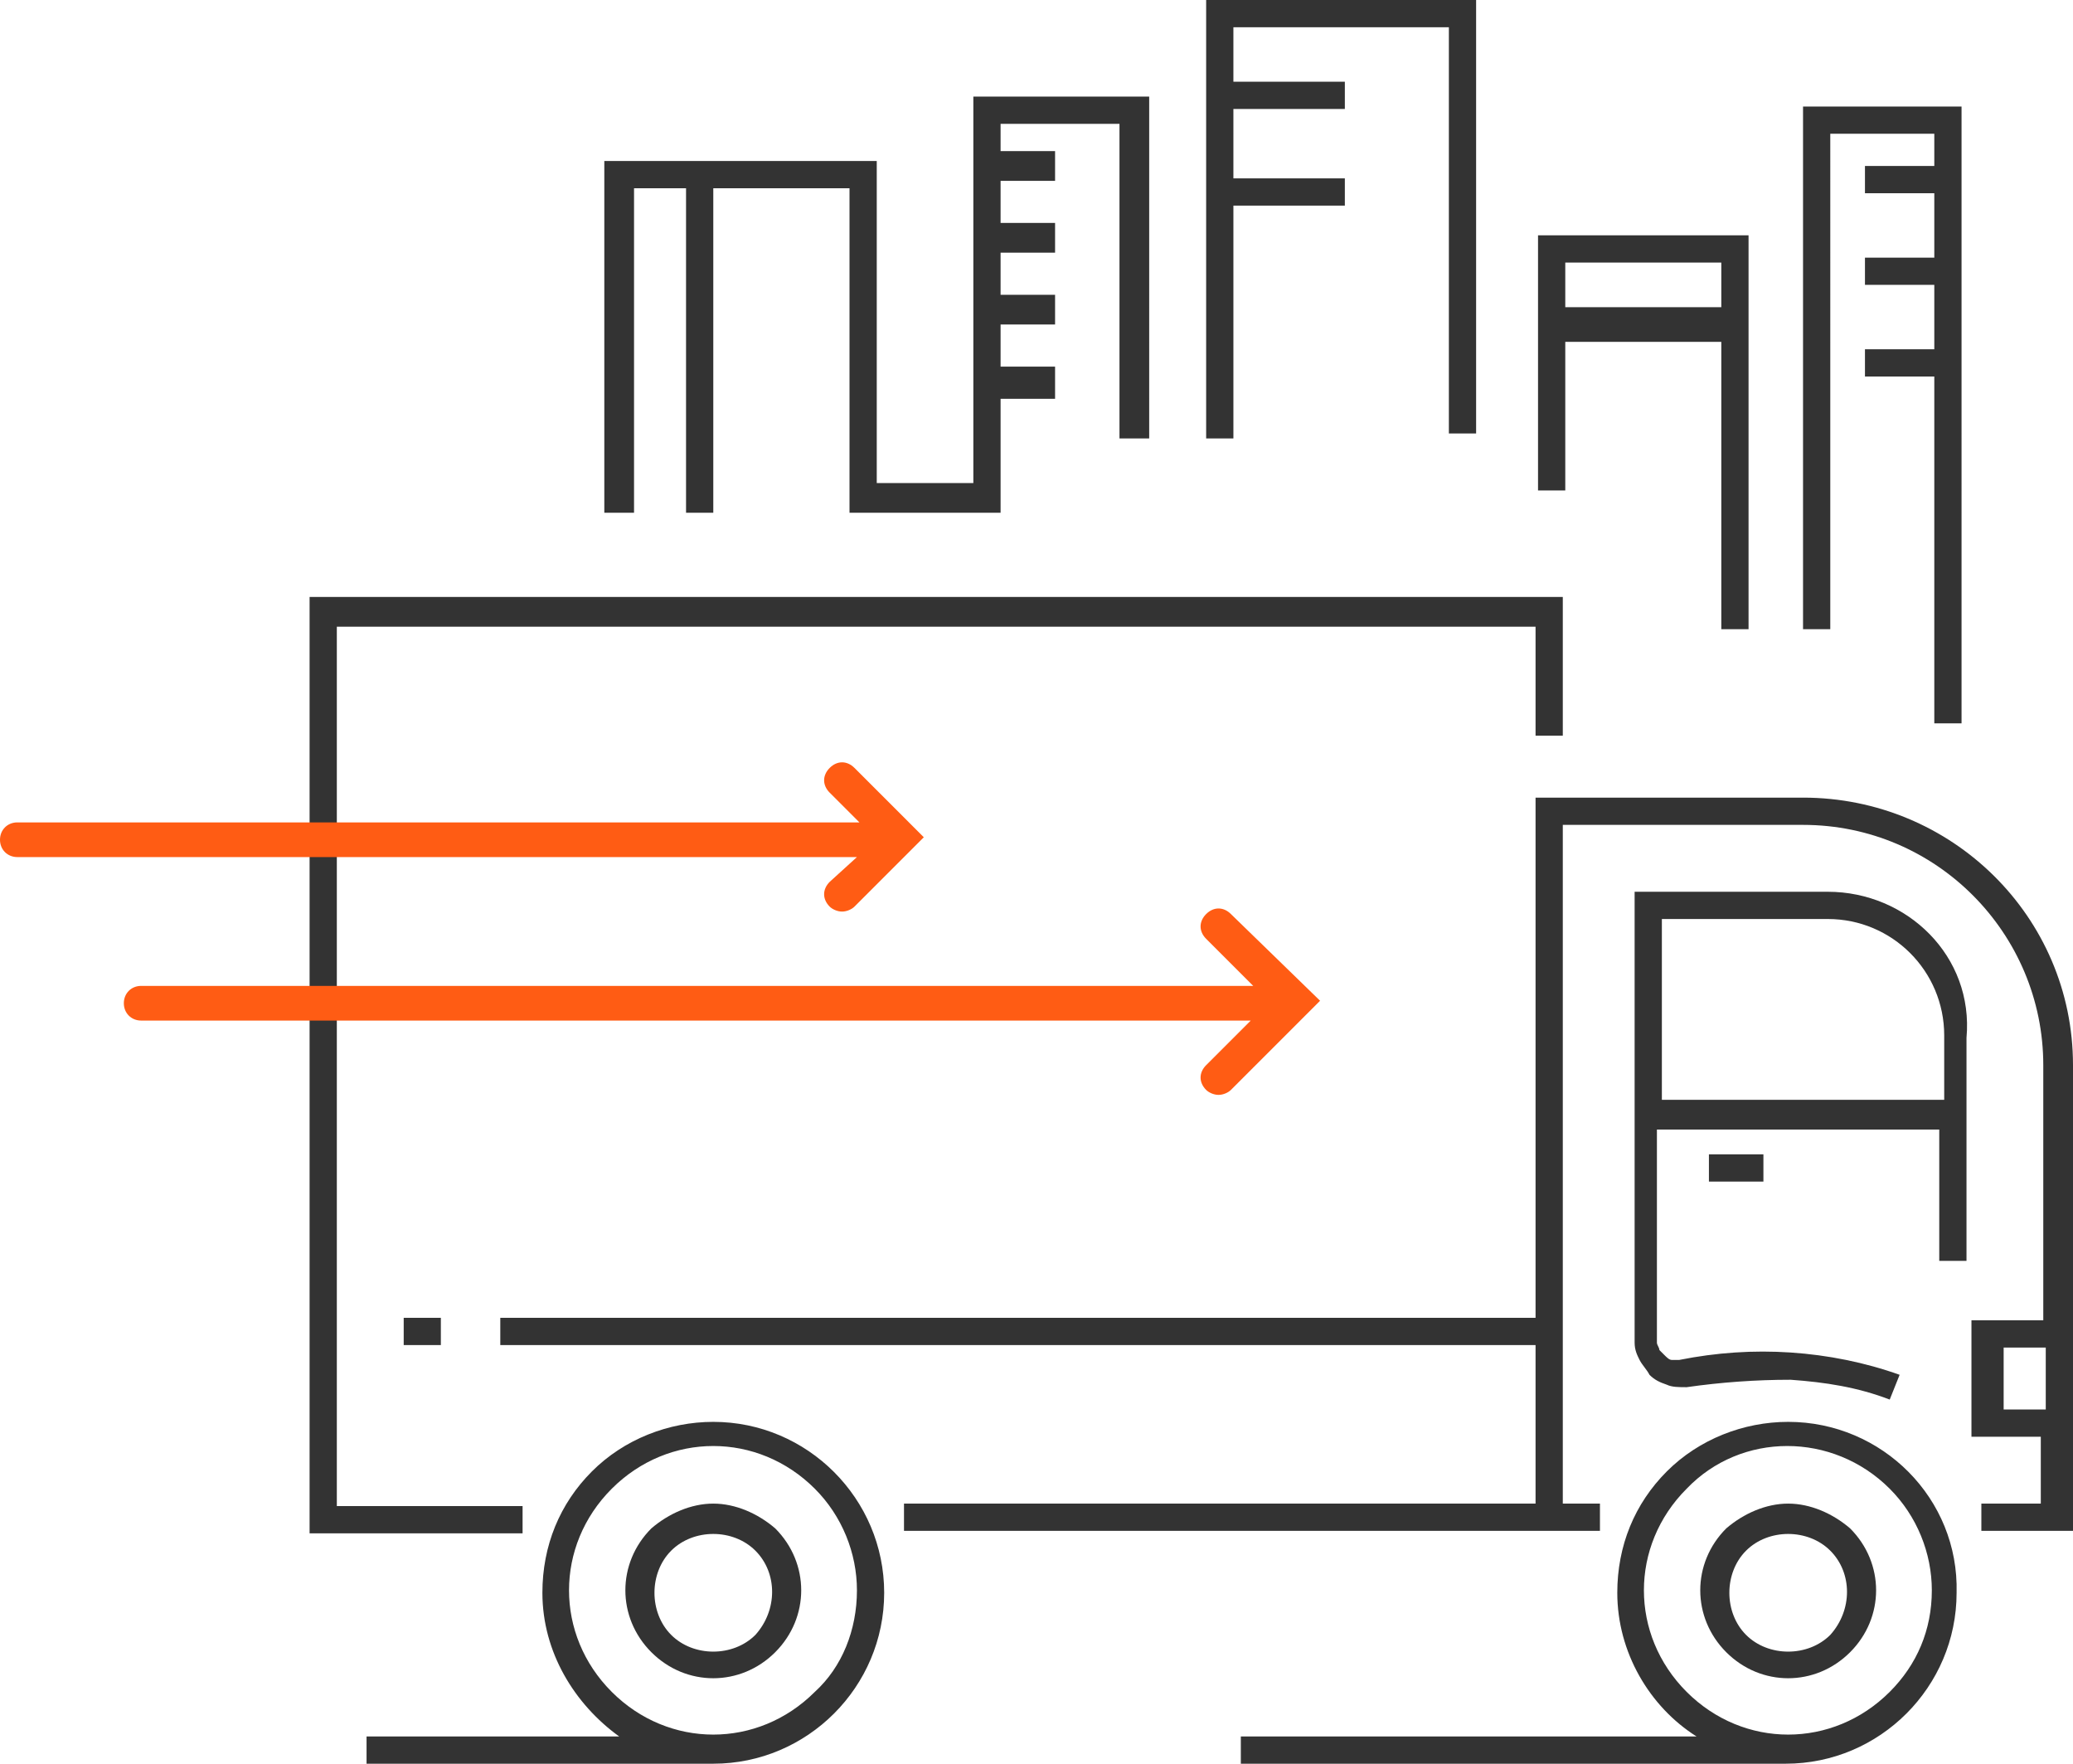
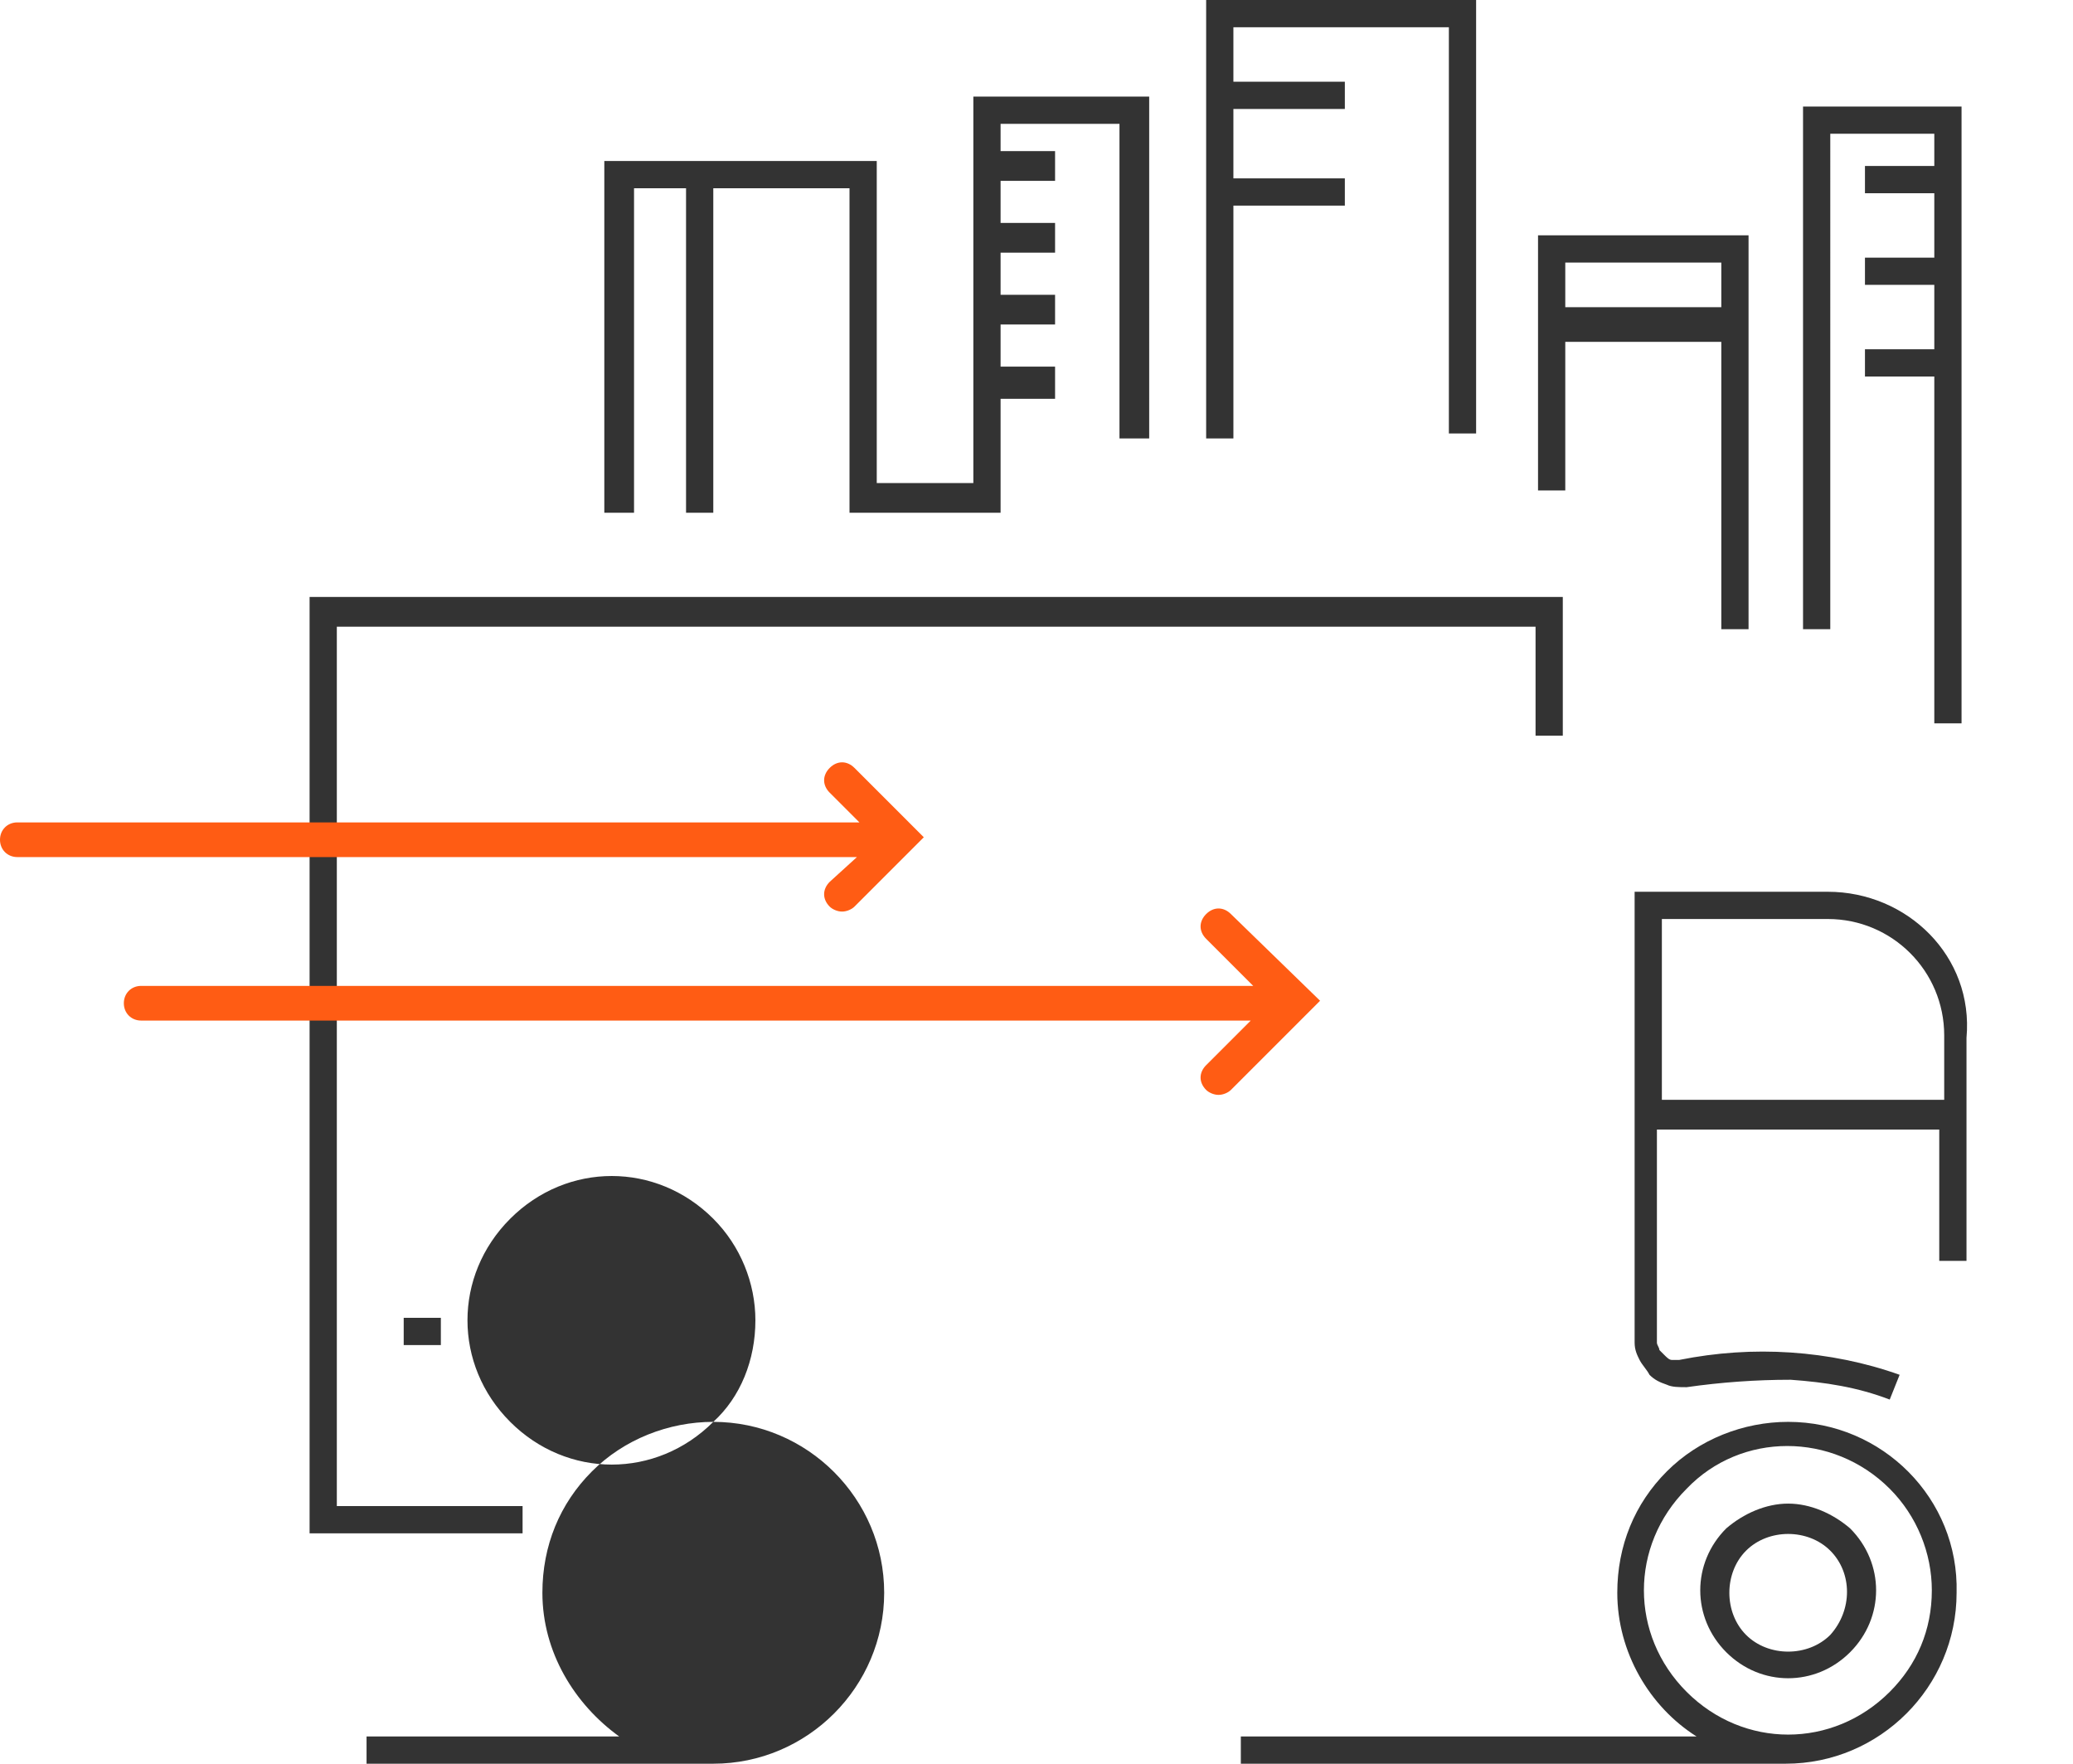
<svg xmlns="http://www.w3.org/2000/svg" version="1.1" id="Layer_1" x="0" y="0" width="83.7" height="71.2" viewBox="0 0 83.7 71.2" xml:space="preserve">
  <style>.st0{fill:#333}</style>
  <path class="st0" d="M63.2 13.8h6.3v11.6h1.1V9.5h-8.5v10.3h1.1v-6zm6.3-3.2v1.8h-6.3v-1.8h6.3zm-43.9-3h2.1v13.1h1.1V7.6h5.5v13.1h6.1v-4.6h2.2v-1.3h-2.2v-1.7h2.2v-1.2h-2.2v-1.7h2.2V9h-2.2V7.3h2.2V6.1h-2.2V5h4.8v12.7h1.2V3.9h-7.1v15.6h-3.9v-13h-11v14.2h1.2zm24.2.7h4.5V7.2h-4.5V4.4h4.5V3.3h-4.5V1.1h8.7v16.4h1.1V0H48.7v17.7h1.1zm24.1-2.9h4.2v1.3h-2.8v1.1h2.8v2.6h-2.8v1.1h2.8v2.6h-2.8v1.1h2.8v14h1.1V4.3h-6.4v21.1h1.1zM16.3 53.2h1.5v1.1h-1.5zM73.8 36H66v18.2c0 .3.1.5.2.7.1.2.3.4.4.6.2.2.4.3.7.4.2.1.5.1.8.1 1.4-.2 2.8-.3 4.2-.3 1.4.1 2.7.3 4 .8l.4-1c-1.4-.5-2.9-.8-4.4-.9-1.5-.1-3 0-4.5.3h-.3c-.1 0-.2-.1-.3-.2l-.2-.2c0-.1-.1-.2-.1-.3v-8.6h11.4v5.3h1.1v-9c.3-3.3-2.4-5.9-5.6-5.9zm4.8 8.4H67.1v-7.3h6.7c2.6 0 4.7 2.1 4.7 4.7v2.6zm-6.4 13c-1.8 0-3.6.7-4.9 2-1.3 1.3-2 3-2 4.9 0 2.4 1.3 4.6 3.2 5.8H50.1v1.1h22c3.8 0 6.9-3.1 6.9-6.9.1-3.8-3-6.9-6.8-6.9zm4.1 10.9c-2.3 2.3-5.9 2.3-8.2 0s-2.3-5.9 0-8.2c2.2-2.3 5.9-2.3 8.2 0 1.1 1.1 1.7 2.6 1.7 4.1 0 1.6-.6 3-1.7 4.1z" />
  <path class="st0" d="M72.2 60.7c-.9 0-1.8.4-2.5 1-1.4 1.4-1.4 3.6 0 5s3.6 1.4 5 0 1.4-3.6 0-5c-.7-.6-1.6-1-2.5-1zm1.7 5.3c-.9.9-2.5.9-3.4 0s-.9-2.5 0-3.4 2.5-.9 3.4 0c.9.9.9 2.4 0 3.4zm-52.8-5.2h-7.5V25.3H62v4.4h1.1v-5.6H12.5v37.8h8.6z" />
-   <path class="st0" d="M28.8 57.4c-1.8 0-3.6.7-4.9 2-1.3 1.3-2 3-2 4.9 0 2.4 1.3 4.5 3.1 5.8H14.8v1.1h14c3.8 0 6.9-3.1 6.9-6.9 0-3.8-3.1-6.9-6.9-6.9zm4.1 10.9c-2.3 2.3-5.9 2.3-8.2 0-2.3-2.3-2.3-5.9 0-8.2 2.3-2.3 5.9-2.3 8.2 0 1.1 1.1 1.7 2.6 1.7 4.1 0 1.6-.6 3.1-1.7 4.1z" />
-   <path class="st0" d="M28.8 60.7c-.9 0-1.8.4-2.5 1-1.4 1.4-1.4 3.6 0 5s3.6 1.4 5 0 1.4-3.6 0-5c-.7-.6-1.6-1-2.5-1zm1.7 5.3c-.9.9-2.5.9-3.4 0-.9-.9-.9-2.5 0-3.4.9-.9 2.5-.9 3.4 0 .9.9.9 2.4 0 3.4zm42.3-33.8H62v21H20.2v1.1H62v6.4H36.5v1.1h28.1v-1.1h-1.5V33.3h9.7c5.4 0 9.7 4.4 9.7 9.7v10.3h-2.9V58h2.8v2.7H80v1.1h3.7V43c0-6-4.9-10.8-10.9-10.8zm9.8 24.7h-1.7v-2.5h1.7v2.5z" />
-   <path class="st0" d="M69 46.6h2.2v1.1H69z" />
+   <path class="st0" d="M28.8 57.4c-1.8 0-3.6.7-4.9 2-1.3 1.3-2 3-2 4.9 0 2.4 1.3 4.5 3.1 5.8H14.8v1.1h14c3.8 0 6.9-3.1 6.9-6.9 0-3.8-3.1-6.9-6.9-6.9zc-2.3 2.3-5.9 2.3-8.2 0-2.3-2.3-2.3-5.9 0-8.2 2.3-2.3 5.9-2.3 8.2 0 1.1 1.1 1.7 2.6 1.7 4.1 0 1.6-.6 3.1-1.7 4.1z" />
  <path d="M49.7 36.9c-.3-.3-.7-.3-1 0-.3.3-.3.7 0 1l1.9 1.9H5.7c-.4 0-.7.3-.7.7s.3.7.7.7h44.8L48.7 43c-.3.3-.3.7 0 1 .1.1.3.2.5.2s.4-.1.5-.2l3.6-3.6-3.6-3.5zm-16.2-1.3c-.3.3-.3.7 0 1 .1.1.3.2.5.2s.4-.1.5-.2l2.8-2.8-2.8-2.8c-.3-.3-.7-.3-1 0-.3.3-.3.7 0 1l1.2 1.2H.7c-.4 0-.7.3-.7.7s.3.7.7.7h33.9l-1.1 1z" fill="#ff5c14" />
</svg>